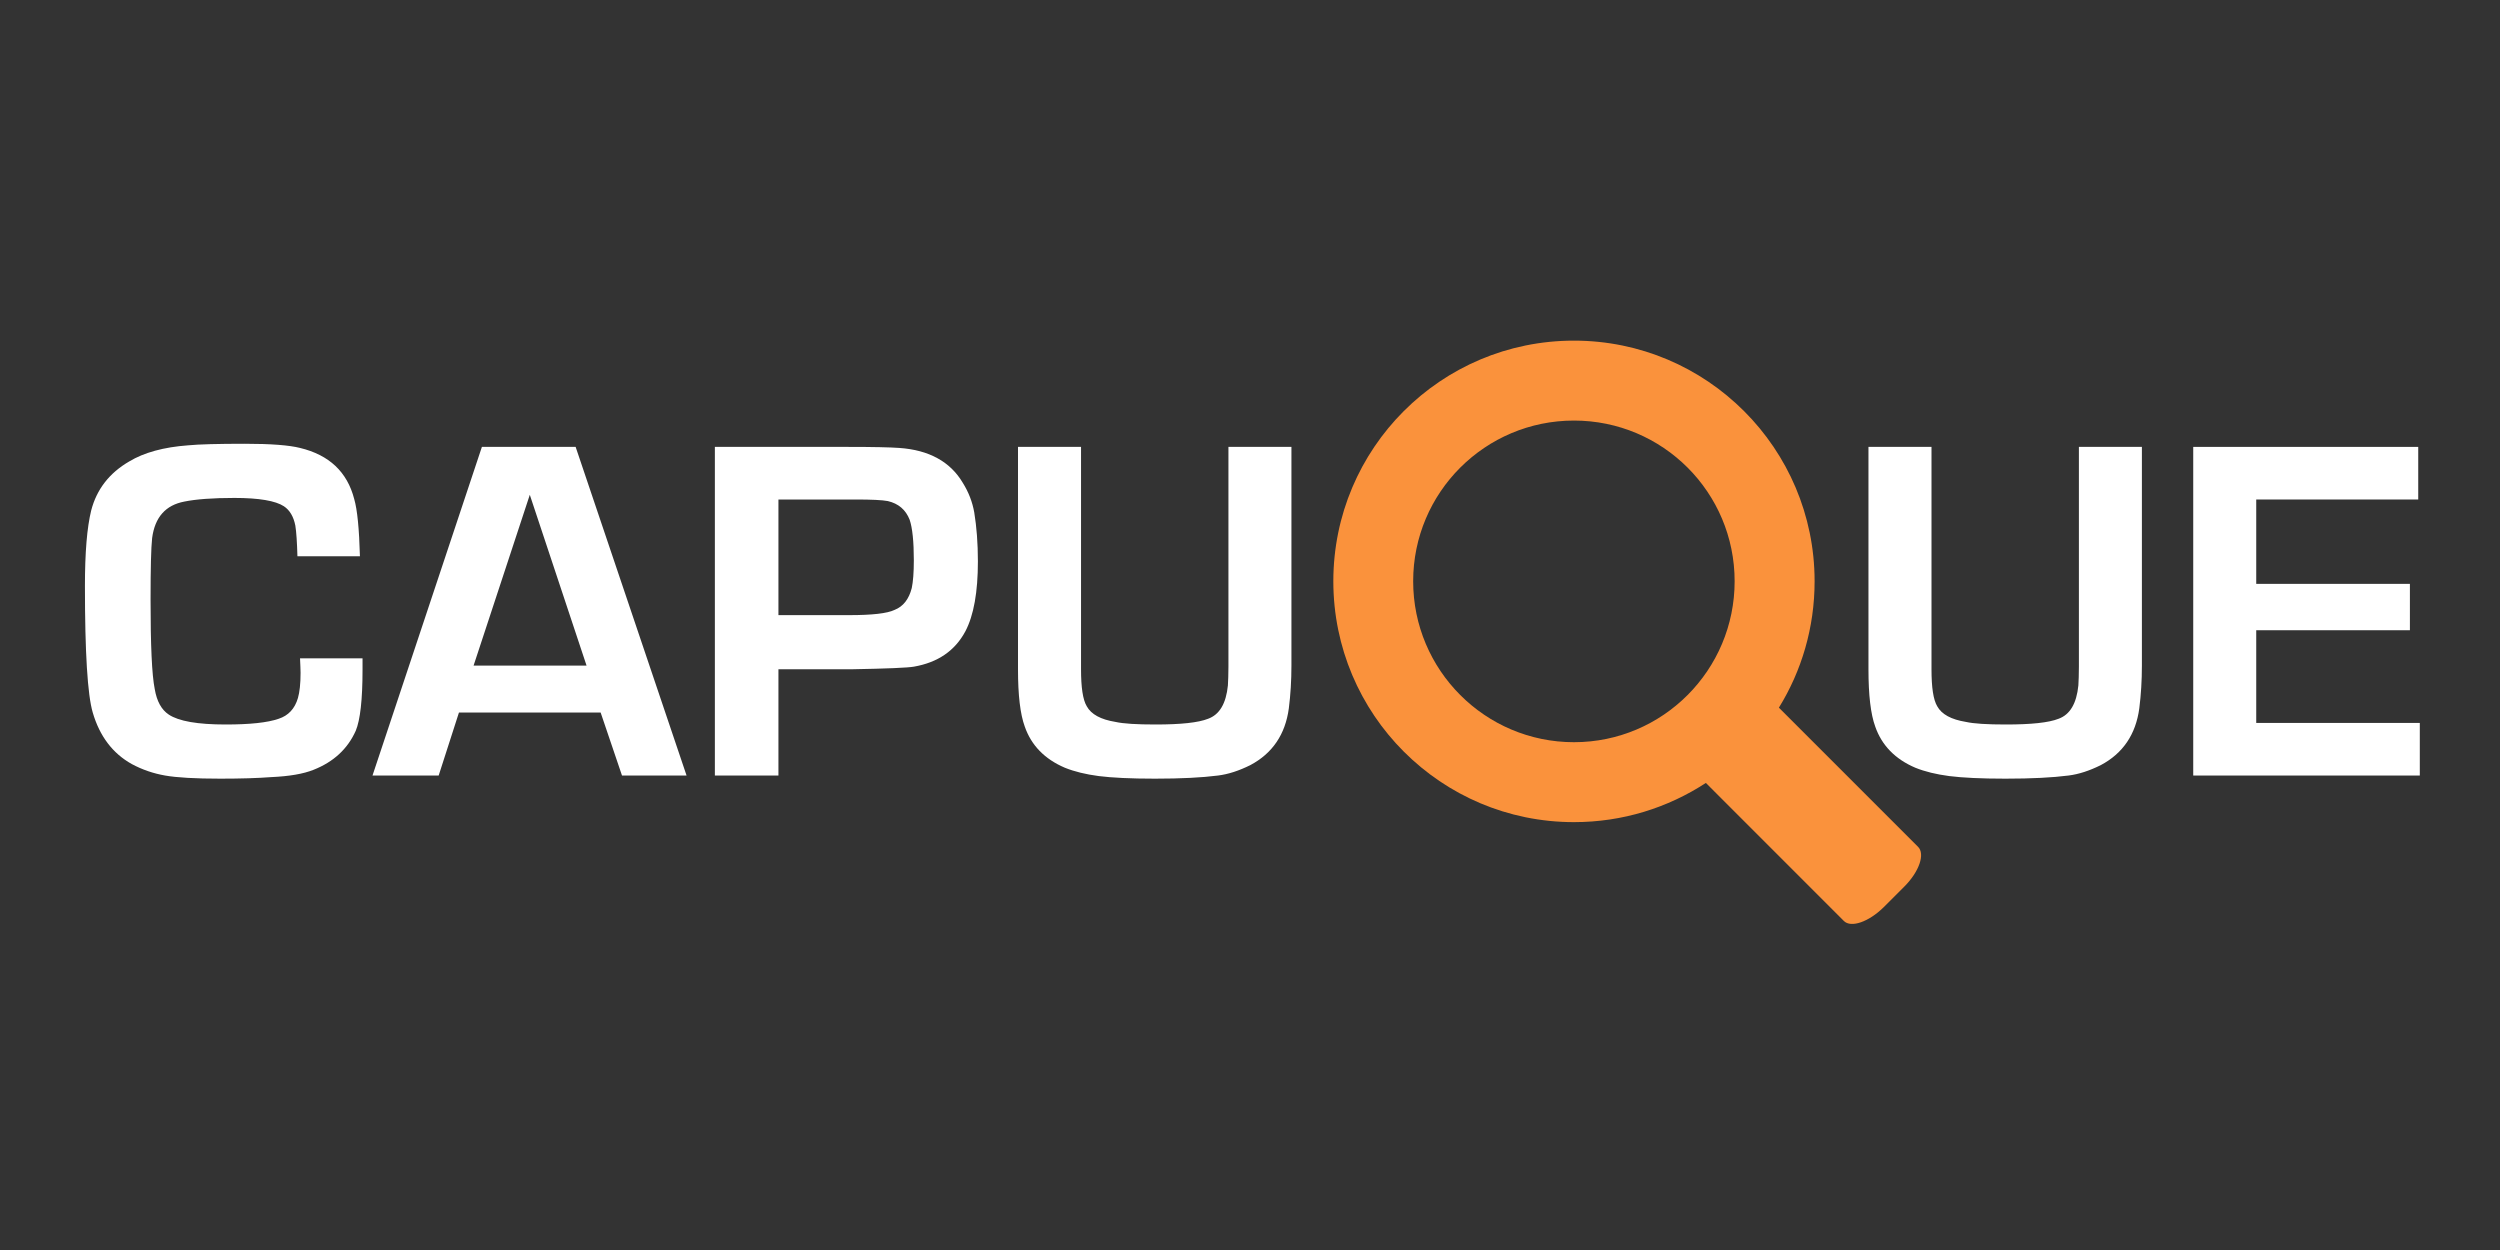
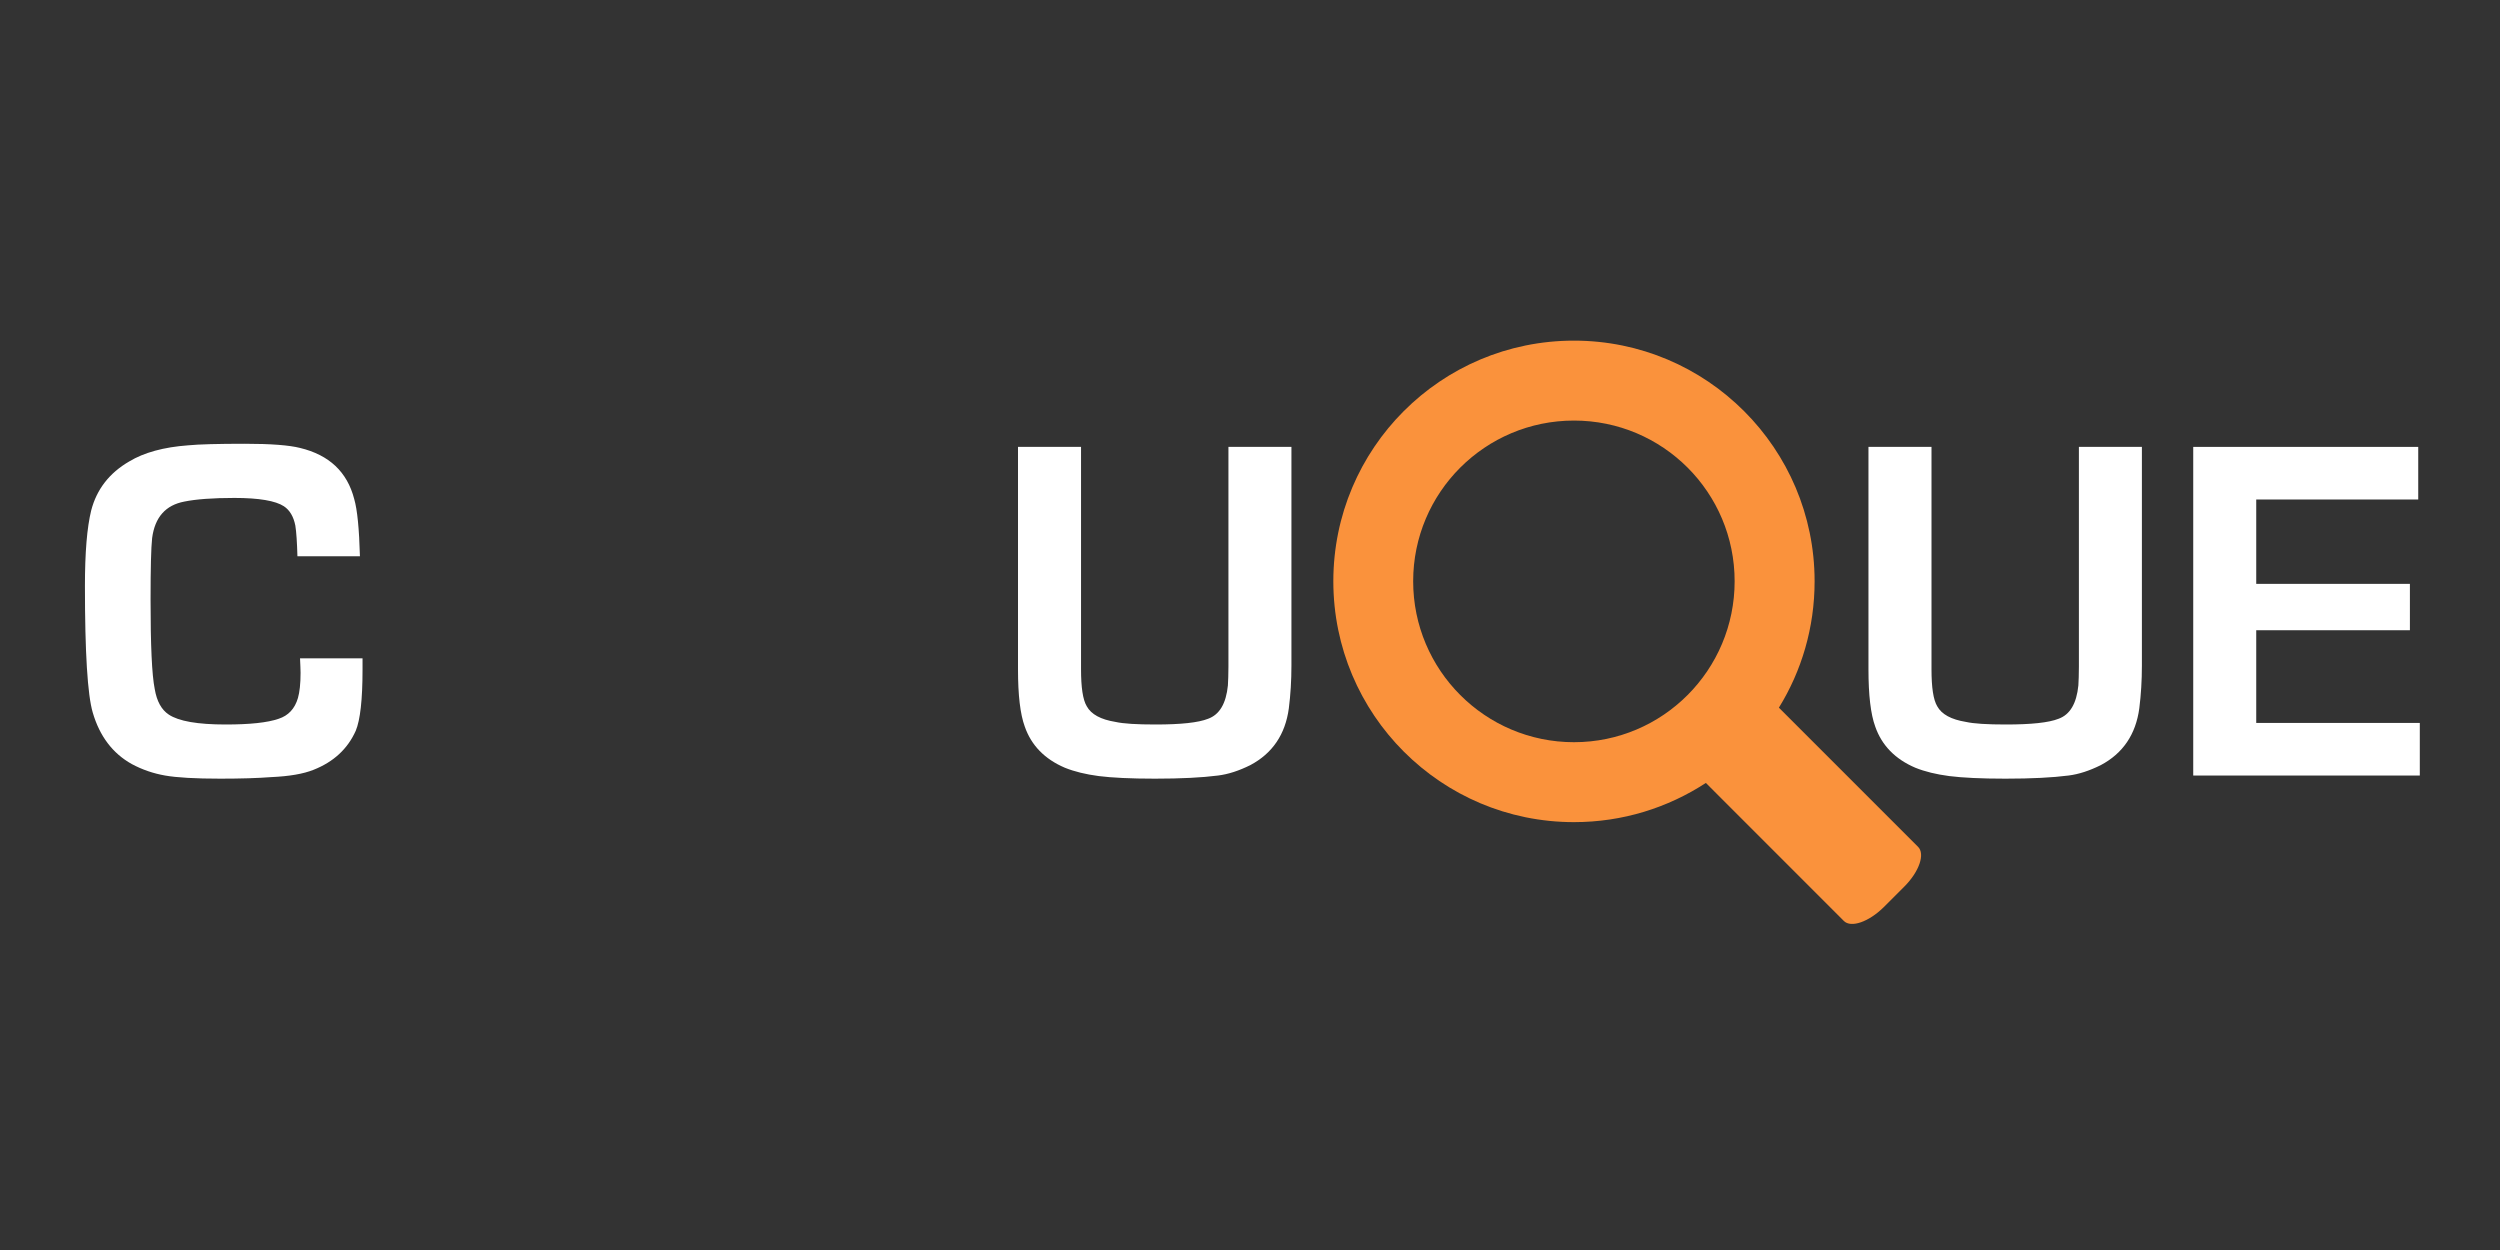
<svg xmlns="http://www.w3.org/2000/svg" width="100" zoomAndPan="magnify" viewBox="0 0 75 37.5" height="50" preserveAspectRatio="xMidYMid meet" version="1.0">
  <rect x="0" y="0" width="75" height="37.5" fill="#333333" stroke="none" />
  <defs>
    <g />
    <clipPath id="5454a6bd8e">
      <path d="M 40 10.145 L 57.766 10.145 L 57.766 27.906 L 40 27.906 Z M 40 10.145 " clip-rule="nonzero" />
    </clipPath>
  </defs>
  <g clip-path="url(#5454a6bd8e)">
    <path fill="#fa923c" d="M 55.316 27.629 L 51.176 23.488 C 50.039 24.23 48.684 24.664 47.219 24.664 C 43.23 24.664 40 21.43 40 17.438 C 40 13.453 43.227 10.219 47.219 10.219 C 51.203 10.219 54.438 13.453 54.438 17.438 C 54.438 18.832 54.047 20.129 53.367 21.23 L 57.539 25.402 C 57.762 25.617 57.574 26.152 57.133 26.594 L 56.512 27.215 C 56.066 27.656 55.531 27.844 55.316 27.629 Z M 52.039 17.438 C 52.039 14.773 49.883 12.617 47.219 12.617 C 44.555 12.617 42.395 14.773 42.395 17.438 C 42.395 20.102 44.555 22.266 47.219 22.266 C 49.883 22.266 52.039 20.102 52.039 17.438 Z M 52.039 17.438 " fill-opacity="1" fill-rule="nonzero" />
  </g>
  <g fill="#ffffff" fill-opacity="1">
    <g transform="translate(2.048, 23.266)">
      <g>
        <path d="M 6.953 -3.516 L 8.828 -3.516 C 8.828 -3.348 8.828 -3.234 8.828 -3.172 C 8.828 -2.273 8.758 -1.664 8.625 -1.344 C 8.383 -0.801 7.961 -0.41 7.359 -0.172 C 7.047 -0.047 6.625 0.023 6.094 0.047 C 5.688 0.078 5.176 0.094 4.562 0.094 C 3.812 0.094 3.258 0.062 2.906 0 C 2.551 -0.062 2.219 -0.176 1.906 -0.344 C 1.332 -0.664 0.941 -1.18 0.734 -1.891 C 0.578 -2.422 0.5 -3.688 0.5 -5.688 C 0.5 -6.688 0.562 -7.441 0.688 -7.953 C 0.852 -8.586 1.234 -9.078 1.828 -9.422 C 2.273 -9.691 2.863 -9.852 3.594 -9.906 C 3.926 -9.938 4.492 -9.953 5.297 -9.953 C 6.078 -9.953 6.629 -9.91 6.953 -9.828 C 7.828 -9.617 8.367 -9.109 8.578 -8.297 C 8.672 -7.973 8.727 -7.398 8.75 -6.578 L 6.875 -6.578 C 6.863 -6.992 6.844 -7.301 6.812 -7.5 C 6.758 -7.77 6.645 -7.961 6.469 -8.078 C 6.219 -8.242 5.723 -8.328 4.984 -8.328 C 4.328 -8.328 3.828 -8.289 3.484 -8.219 C 2.922 -8.113 2.598 -7.75 2.516 -7.125 C 2.484 -6.832 2.469 -6.219 2.469 -5.281 C 2.469 -3.914 2.508 -3.02 2.594 -2.594 C 2.656 -2.227 2.797 -1.973 3.016 -1.828 C 3.316 -1.629 3.883 -1.531 4.719 -1.531 C 5.445 -1.531 5.977 -1.586 6.312 -1.703 C 6.602 -1.797 6.797 -2.004 6.891 -2.328 C 6.941 -2.504 6.969 -2.754 6.969 -3.078 C 6.969 -3.18 6.961 -3.328 6.953 -3.516 Z M 6.953 -3.516 " />
      </g>
    </g>
    <g transform="translate(11.191, 23.266)">
      <g>
-         <path d="M 6.828 -1.891 L 2.578 -1.891 L 1.969 0 L -0.016 0 L 3.266 -9.859 L 6.078 -9.859 L 9.406 0 L 7.469 0 Z M 6.406 -3.297 L 4.703 -8.422 L 3.016 -3.297 Z M 6.406 -3.297 " />
-       </g>
+         </g>
    </g>
    <g transform="translate(20.587, 23.266)">
      <g>
-         <path d="M 0.859 0 L 0.859 -9.859 L 4.859 -9.859 C 5.609 -9.859 6.117 -9.848 6.391 -9.828 C 7.285 -9.766 7.922 -9.414 8.297 -8.781 C 8.473 -8.5 8.586 -8.203 8.641 -7.891 C 8.711 -7.461 8.75 -6.973 8.75 -6.422 C 8.75 -5.504 8.625 -4.805 8.375 -4.328 C 8.062 -3.742 7.547 -3.391 6.828 -3.266 C 6.648 -3.234 6.031 -3.207 4.969 -3.188 L 2.766 -3.188 L 2.766 0 Z M 2.766 -4.812 L 4.891 -4.812 C 5.578 -4.812 6.031 -4.863 6.25 -4.969 C 6.508 -5.07 6.68 -5.289 6.766 -5.625 C 6.805 -5.812 6.828 -6.086 6.828 -6.453 C 6.828 -7.023 6.785 -7.43 6.703 -7.672 C 6.586 -7.973 6.367 -8.16 6.047 -8.234 C 5.879 -8.266 5.555 -8.281 5.078 -8.281 L 2.766 -8.281 Z M 2.766 -4.812 " />
-       </g>
+         </g>
    </g>
    <g transform="translate(29.665, 23.266)">
      <g>
        <path d="M 7.188 -9.859 L 9.078 -9.859 L 9.078 -3.297 C 9.078 -2.848 9.051 -2.422 9 -2.016 C 8.895 -1.234 8.508 -0.664 7.844 -0.312 C 7.508 -0.145 7.188 -0.039 6.875 0 C 6.395 0.062 5.766 0.094 4.984 0.094 C 4.254 0.094 3.691 0.066 3.297 0.016 C 2.91 -0.035 2.57 -0.117 2.281 -0.234 C 1.676 -0.492 1.273 -0.906 1.078 -1.469 C 0.941 -1.844 0.875 -2.414 0.875 -3.188 L 0.875 -9.859 L 2.766 -9.859 L 2.766 -3.188 C 2.766 -2.645 2.82 -2.273 2.938 -2.078 C 3.07 -1.836 3.359 -1.68 3.797 -1.609 C 4.035 -1.555 4.438 -1.531 5 -1.531 C 5.758 -1.531 6.285 -1.586 6.578 -1.703 C 6.922 -1.828 7.117 -2.16 7.172 -2.703 C 7.18 -2.848 7.188 -3.035 7.188 -3.266 Z M 7.188 -9.859 " />
      </g>
    </g>
  </g>
  <g fill="#ffffff" fill-opacity="1">
    <g transform="translate(55.179, 23.266)">
      <g>
        <path d="M 7.188 -9.859 L 9.078 -9.859 L 9.078 -3.297 C 9.078 -2.848 9.051 -2.422 9 -2.016 C 8.895 -1.234 8.508 -0.664 7.844 -0.312 C 7.508 -0.145 7.188 -0.039 6.875 0 C 6.395 0.062 5.766 0.094 4.984 0.094 C 4.254 0.094 3.691 0.066 3.297 0.016 C 2.91 -0.035 2.57 -0.117 2.281 -0.234 C 1.676 -0.492 1.273 -0.906 1.078 -1.469 C 0.941 -1.844 0.875 -2.414 0.875 -3.188 L 0.875 -9.859 L 2.766 -9.859 L 2.766 -3.188 C 2.766 -2.645 2.82 -2.273 2.938 -2.078 C 3.07 -1.836 3.359 -1.68 3.797 -1.609 C 4.035 -1.555 4.438 -1.531 5 -1.531 C 5.758 -1.531 6.285 -1.586 6.578 -1.703 C 6.922 -1.828 7.117 -2.16 7.172 -2.703 C 7.18 -2.848 7.188 -3.035 7.188 -3.266 Z M 7.188 -9.859 " />
      </g>
    </g>
    <g transform="translate(65.125, 23.266)">
      <g>
        <path d="M 2.562 -8.281 L 2.562 -5.75 L 7.172 -5.75 L 7.172 -4.359 L 2.562 -4.359 L 2.562 -1.578 L 7.469 -1.578 L 7.469 0 L 0.672 0 L 0.672 -9.859 L 7.422 -9.859 L 7.422 -8.281 Z M 2.562 -8.281 " />
      </g>
    </g>
  </g>
</svg>